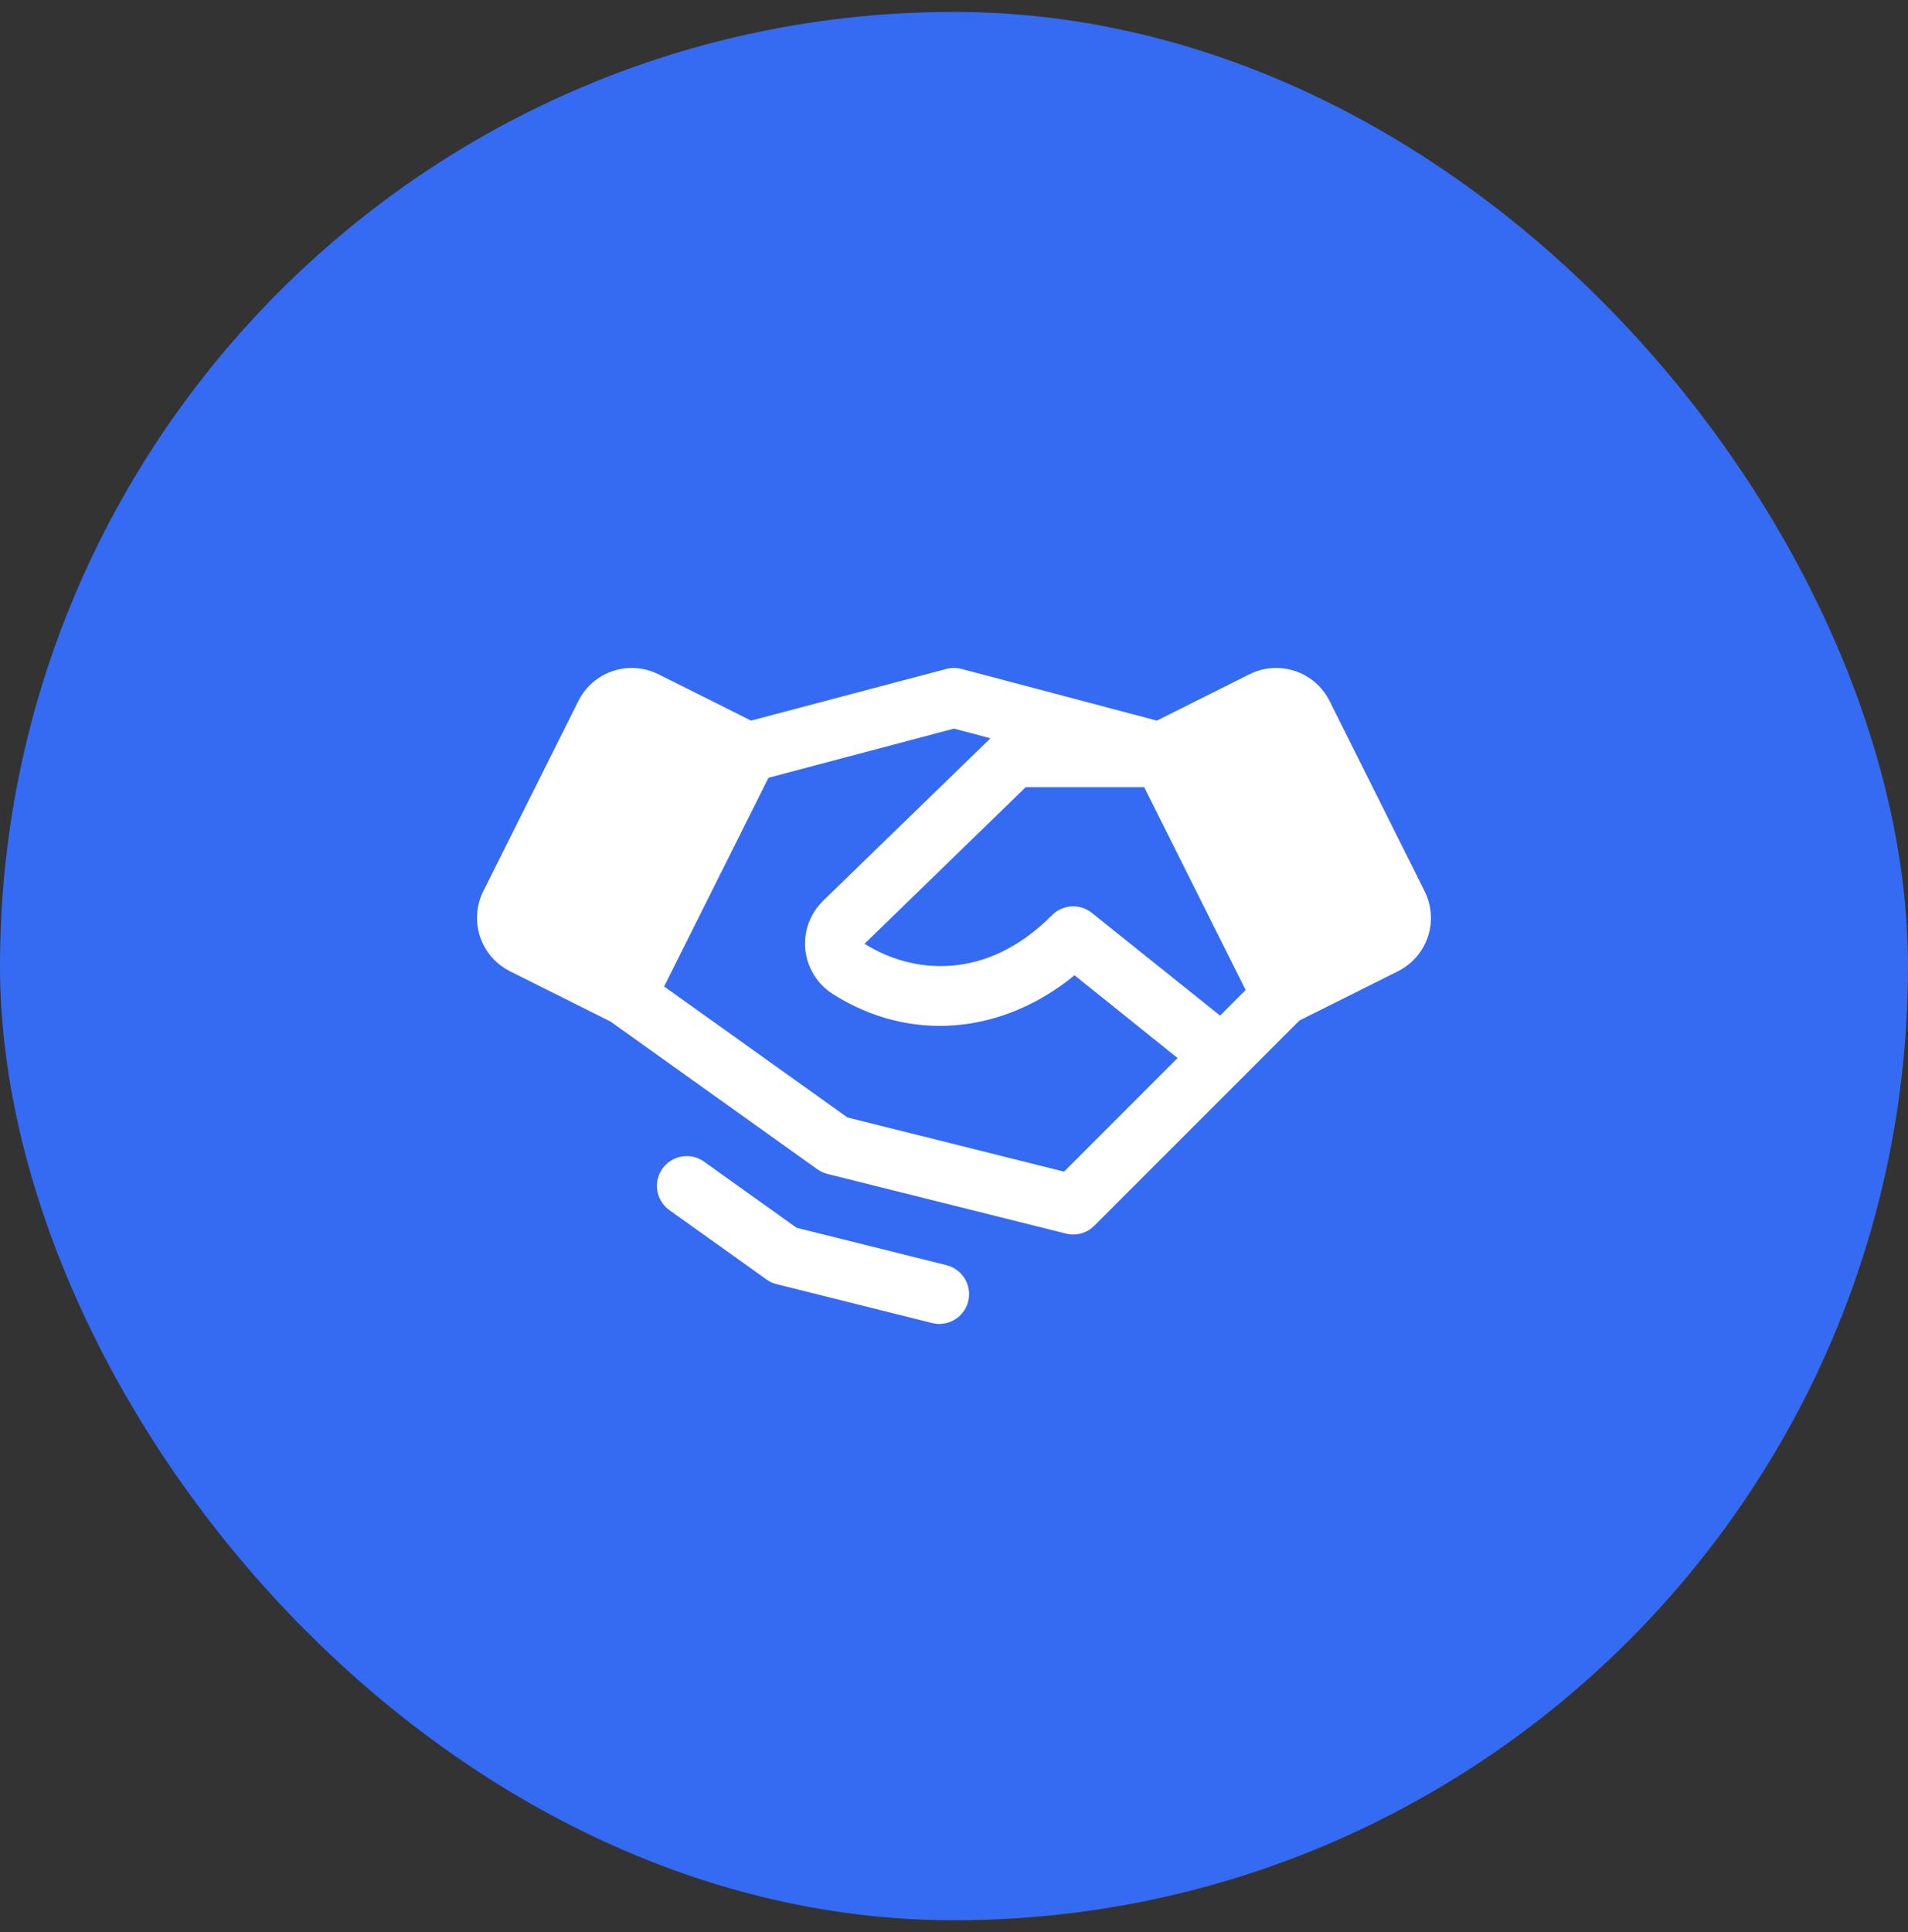
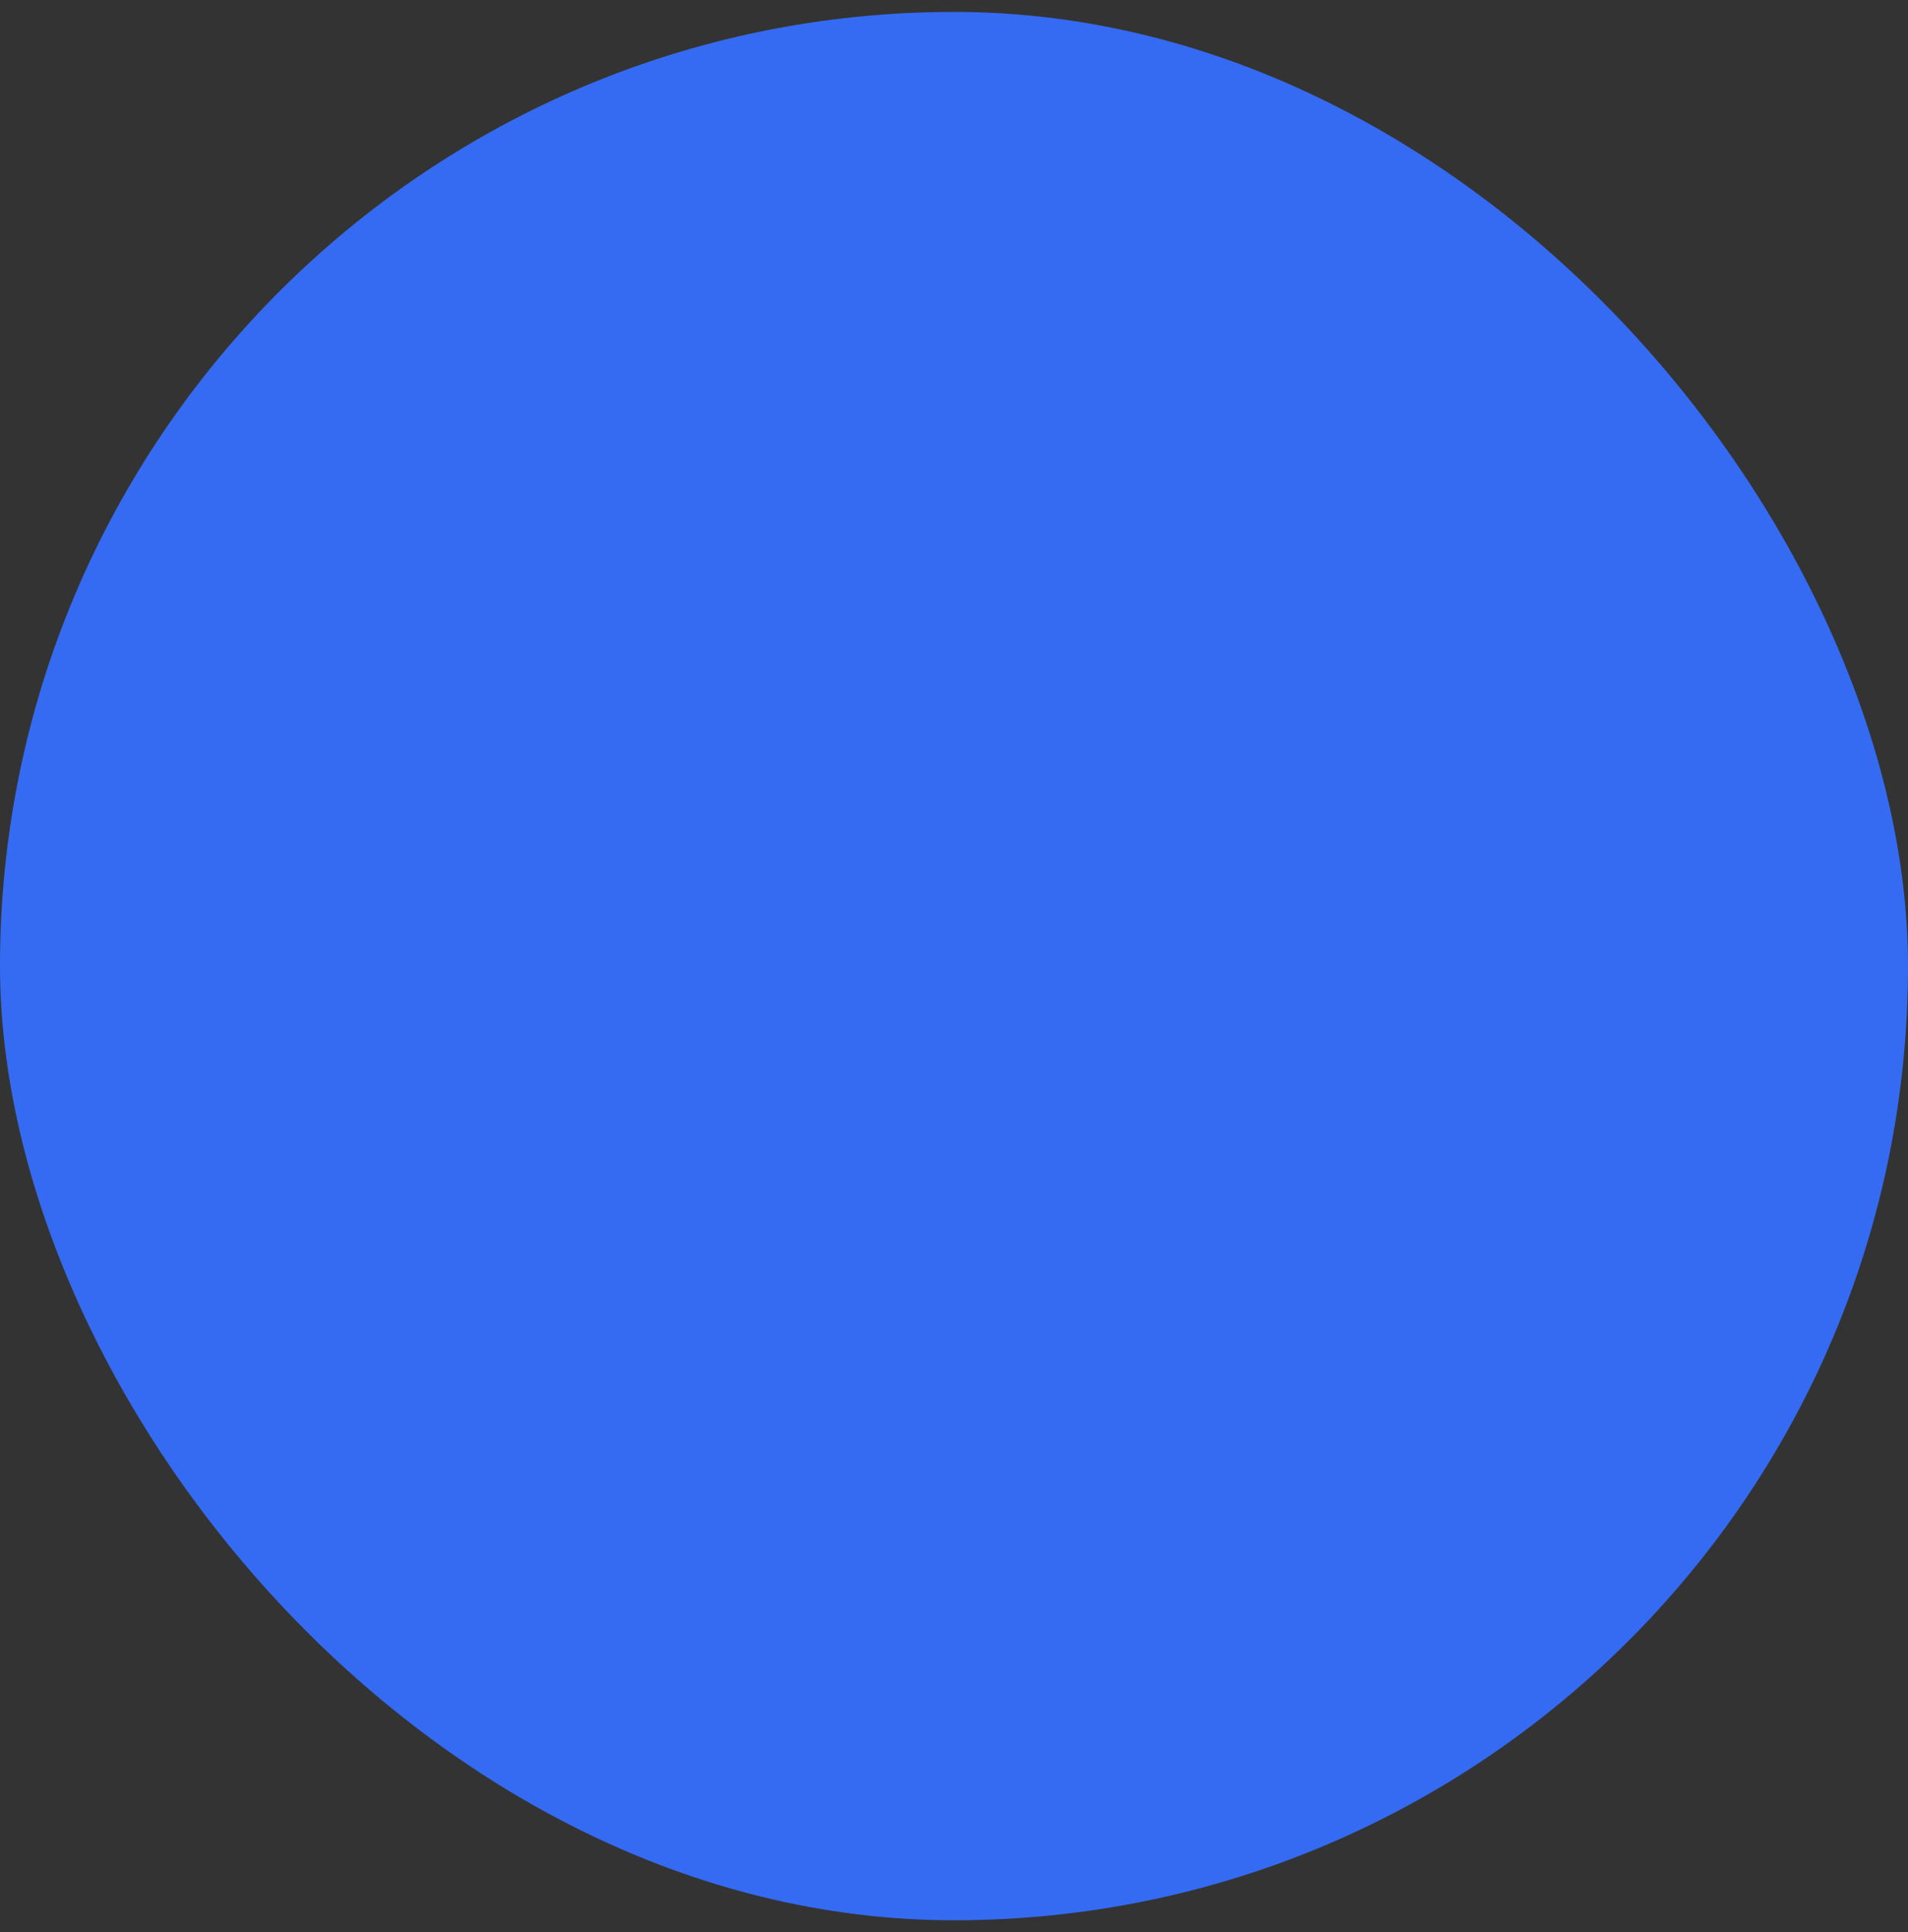
<svg xmlns="http://www.w3.org/2000/svg" width="80" height="81" viewBox="0 0 80 81" fill="none">
  <rect x="0" y="0" width="80" height="81" fill="#333333" stroke="none" />
  <rect y="0.5" width="80" height="80" rx="40" fill="#356BF2" />
-   <path d="M59.733 37.362L55.746 29.384C55.599 29.09 55.395 28.828 55.147 28.613C54.899 28.398 54.611 28.234 54.3 28.13C53.988 28.026 53.659 27.985 53.332 28.008C53.004 28.032 52.684 28.119 52.391 28.266L48.505 30.209L40.319 28.043C40.109 27.988 39.888 27.988 39.678 28.043L31.492 30.209L27.607 28.266C27.313 28.119 26.993 28.032 26.666 28.008C26.338 27.985 26.009 28.026 25.698 28.13C25.386 28.234 25.098 28.398 24.85 28.613C24.602 28.828 24.399 29.09 24.252 29.384L20.264 37.36C20.117 37.654 20.03 37.973 20.006 38.301C19.983 38.629 20.024 38.957 20.128 39.269C20.232 39.58 20.396 39.868 20.611 40.117C20.826 40.365 21.088 40.568 21.381 40.715L25.6 42.826L34.271 49.018C34.398 49.109 34.542 49.175 34.694 49.213L44.694 51.713C44.903 51.766 45.123 51.763 45.331 51.706C45.539 51.648 45.729 51.538 45.882 51.385L52.132 45.135L54.488 42.779L58.616 40.715C59.209 40.418 59.659 39.898 59.869 39.27C60.078 38.641 60.029 37.955 59.733 37.362ZM51.157 42.576L45.78 38.27C45.539 38.077 45.235 37.98 44.927 37.997C44.619 38.015 44.328 38.146 44.111 38.365C41.328 41.168 38.227 40.813 36.249 39.563L43.005 33.001H47.975L52.227 41.502L51.157 42.576ZM44.614 49.116L35.533 46.846L27.846 41.355L32.221 32.605L39.999 30.544L41.53 30.949L34.499 37.774L34.486 37.788C34.221 38.053 34.02 38.374 33.895 38.727C33.771 39.08 33.728 39.456 33.769 39.828C33.81 40.201 33.934 40.559 34.131 40.877C34.329 41.194 34.596 41.464 34.911 41.665C38.124 43.716 42 43.384 45.053 40.884L49.374 44.354L44.614 49.116ZM40.596 54.554C40.528 54.824 40.372 55.064 40.153 55.236C39.934 55.407 39.663 55.5 39.385 55.501C39.282 55.501 39.18 55.488 39.08 55.463L32.563 53.834C32.41 53.796 32.267 53.73 32.139 53.638L28.022 50.698C27.769 50.499 27.602 50.21 27.557 49.892C27.511 49.573 27.59 49.249 27.777 48.987C27.965 48.725 28.246 48.546 28.562 48.486C28.878 48.426 29.205 48.491 29.475 48.666L33.399 51.469L39.686 53.038C40.008 53.119 40.284 53.324 40.455 53.608C40.625 53.892 40.676 54.232 40.596 54.554Z" fill="white" />
</svg>